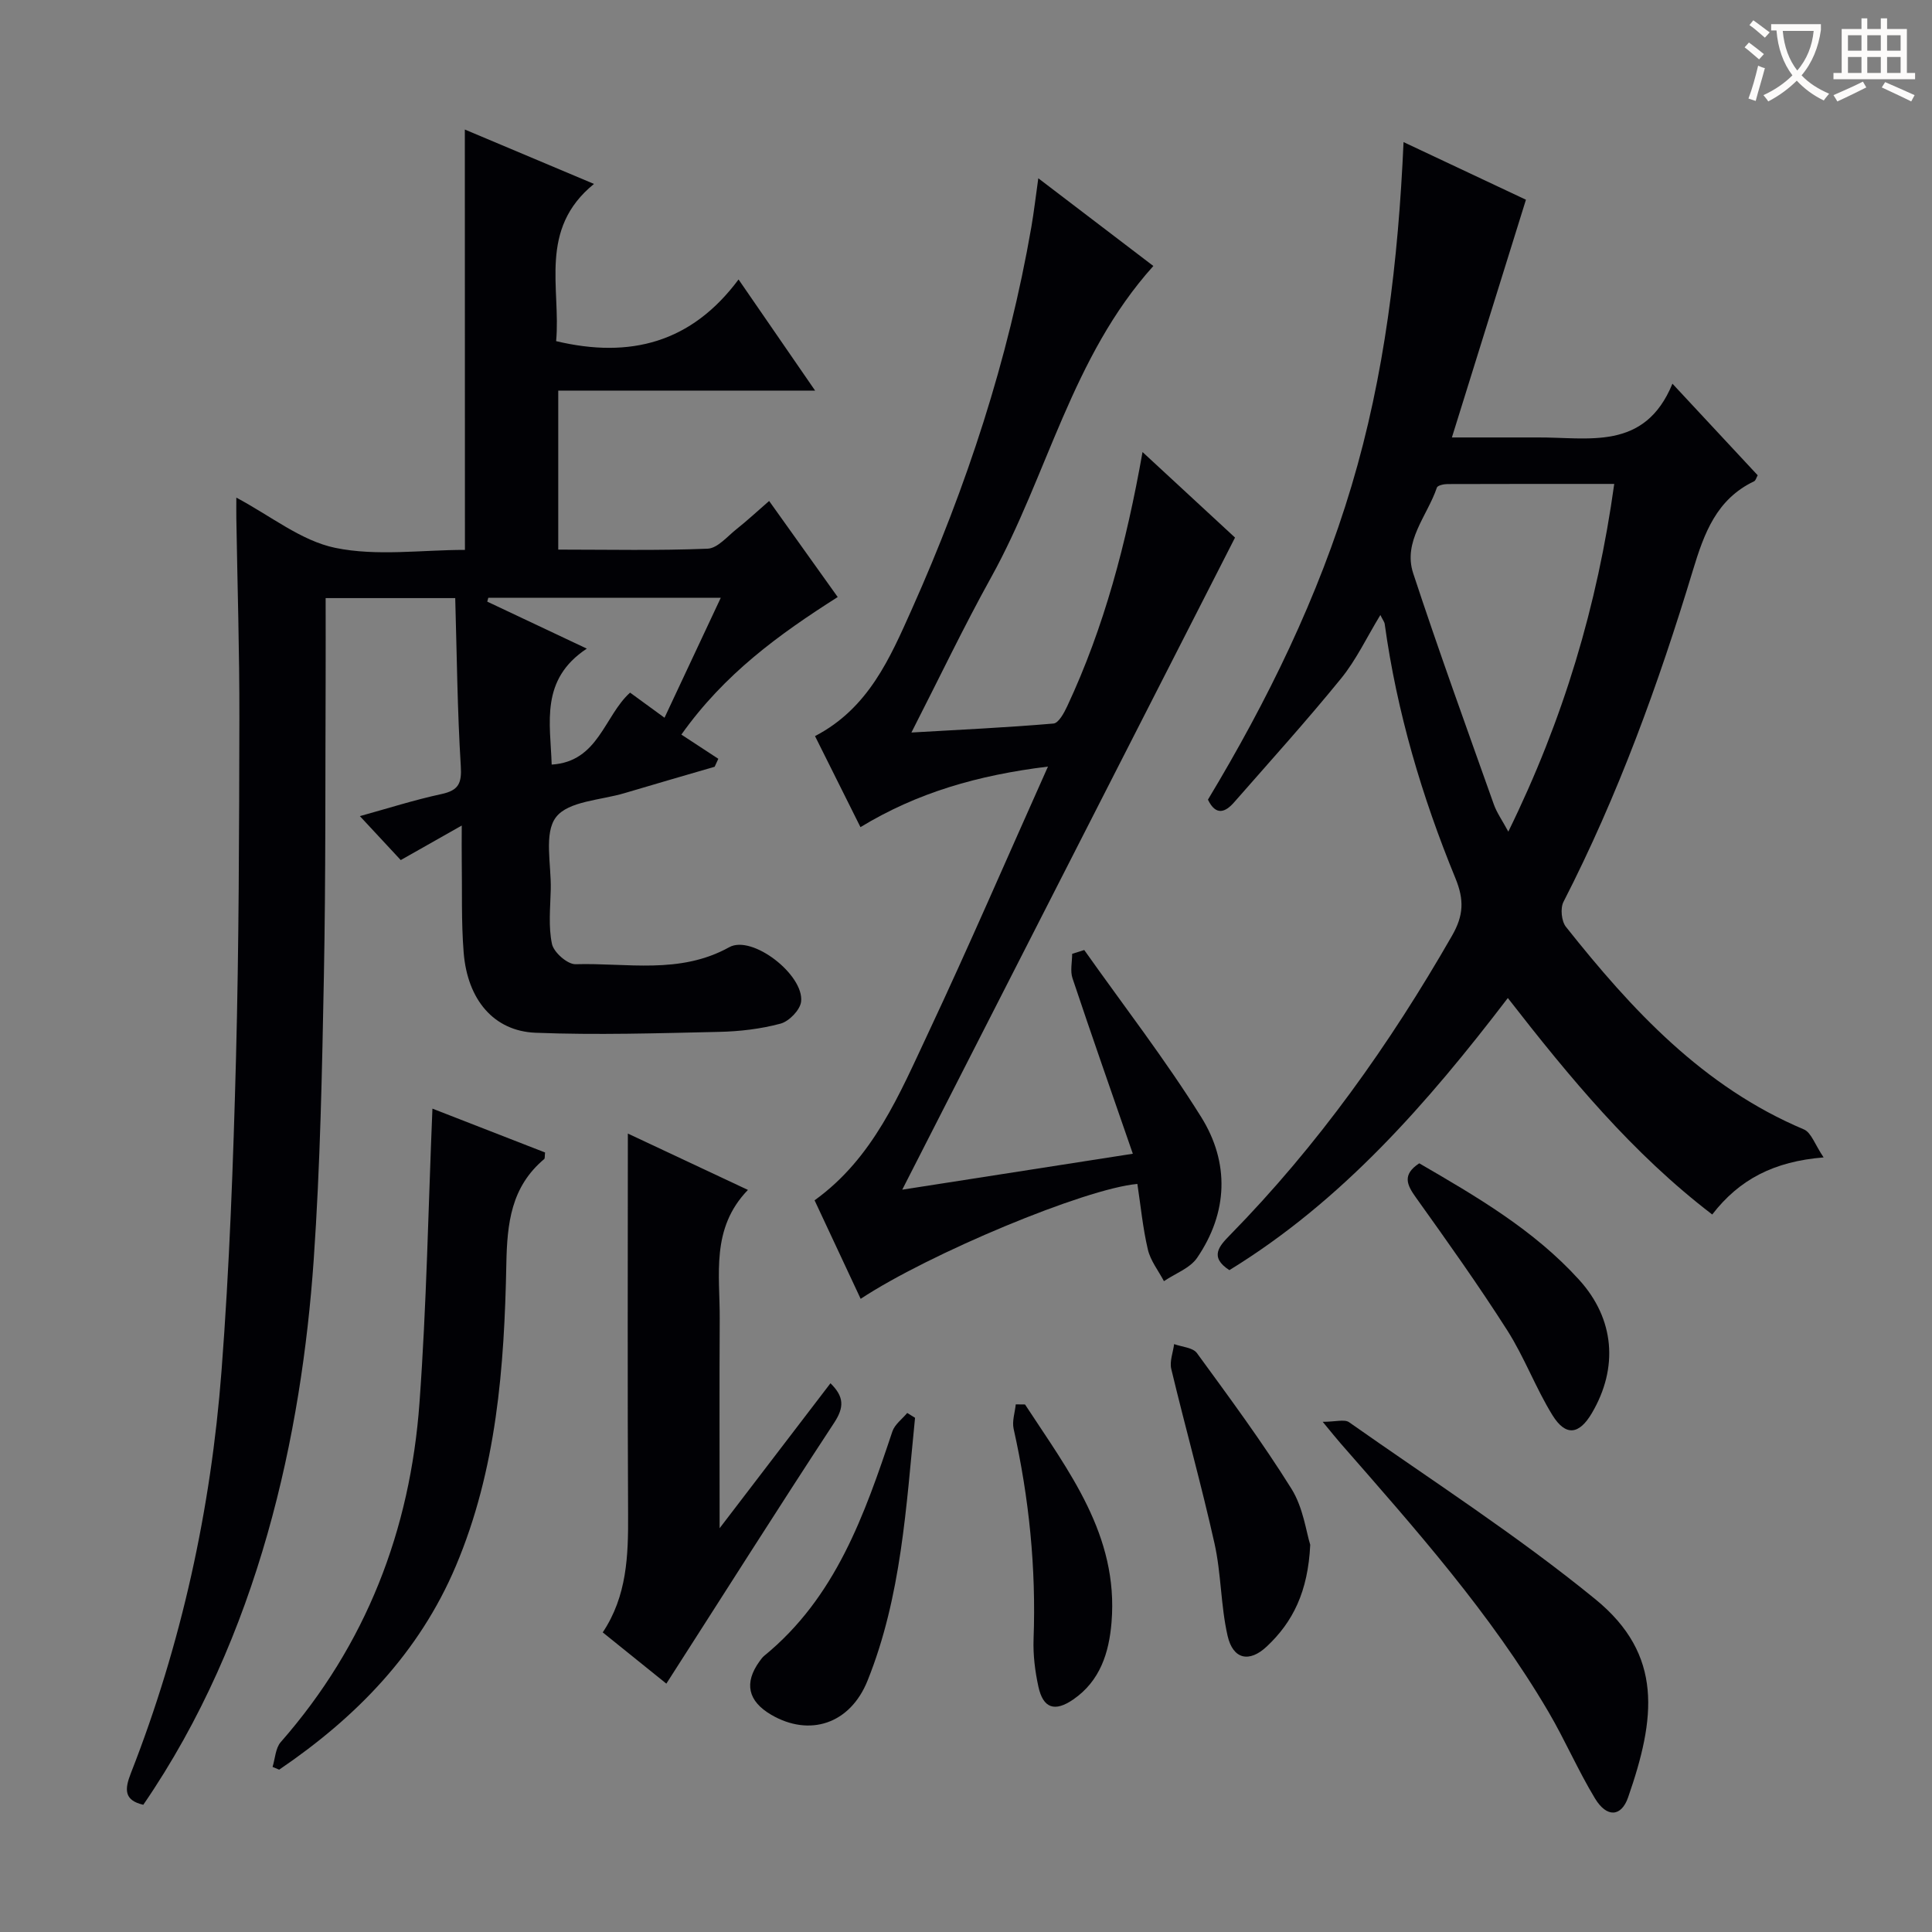
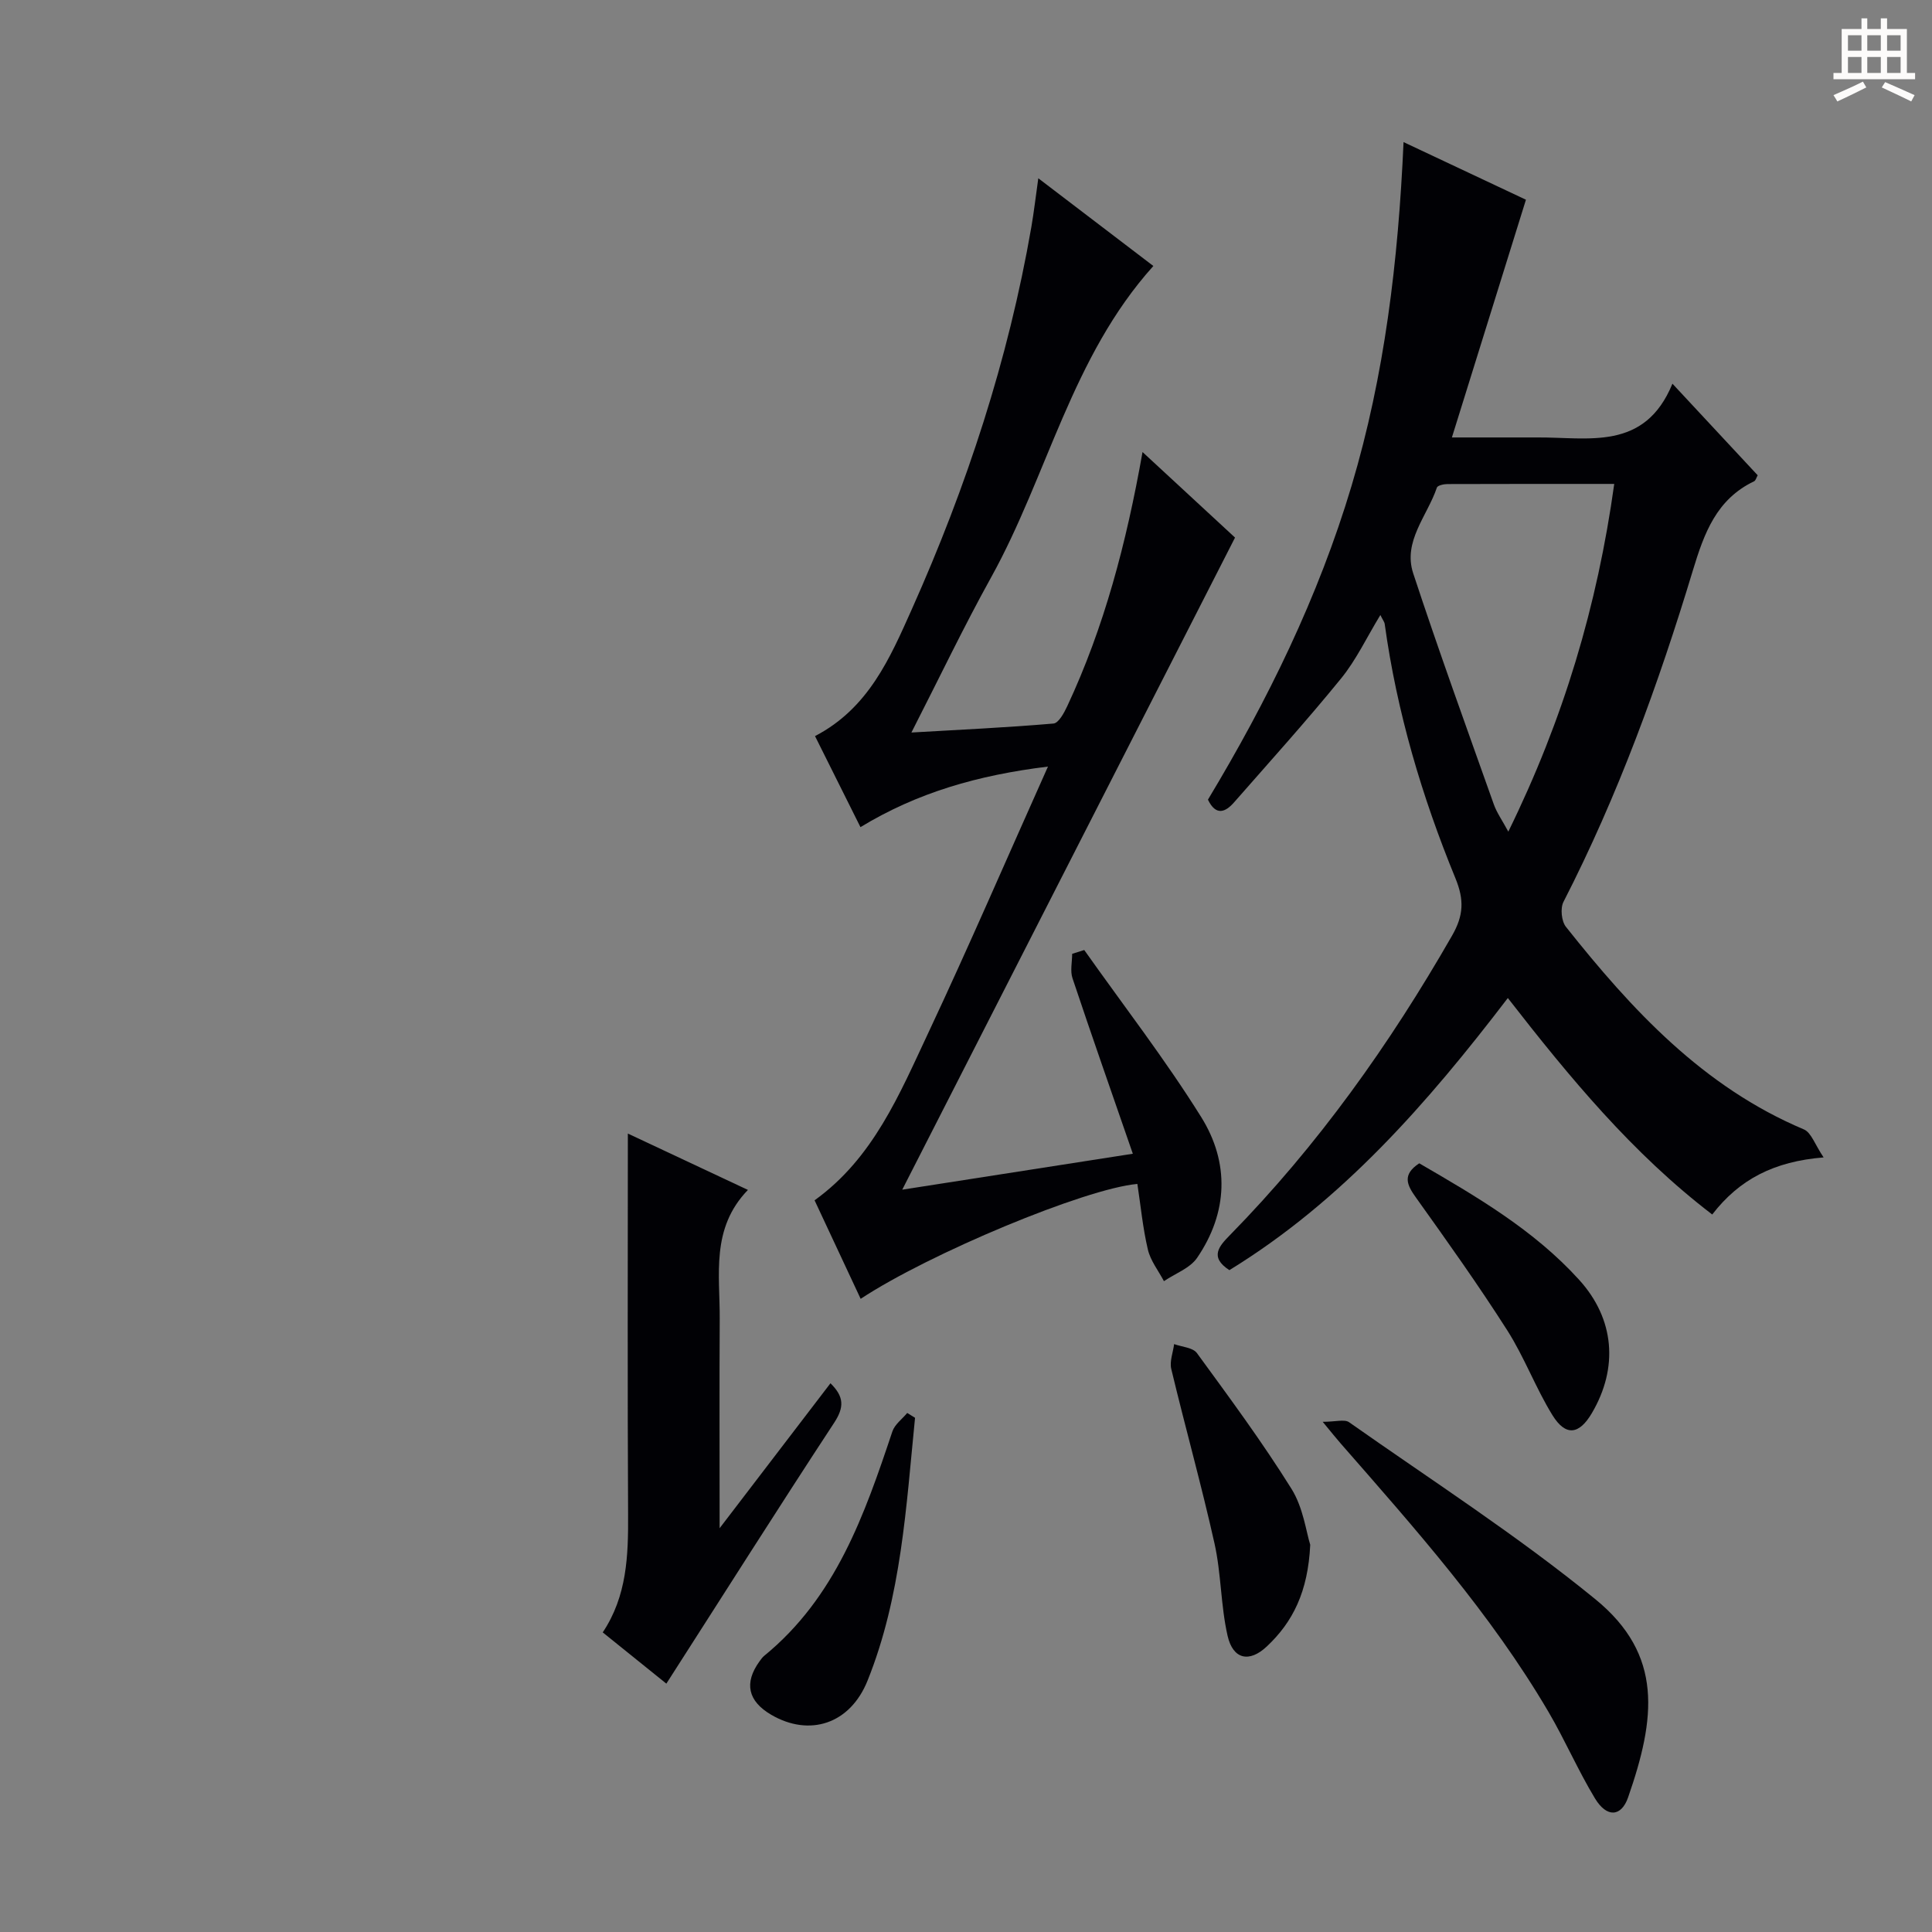
<svg xmlns="http://www.w3.org/2000/svg" enable-background="new 0 0 400 400" viewBox="0 0 400 400">
  <rect x="0" y="0" width="400" height="400" fill="#808080" stroke="none" />
  <g fill="#010105">
-     <path d="m96.24 26.82c8.71 3.67 17.21 7.25 26.74 11.26-11.57 9.39-6.83 21.59-7.84 32.55 15.32 3.65 28.03.33 37.77-12.77 5.53 8.02 10.39 15.07 15.85 23.01-18.17 0-35.48 0-53.18 0v32.92c10.38 0 20.66.23 30.92-.19 2.06-.08 4.09-2.55 6.01-4.07 2.19-1.73 4.23-3.64 6.73-5.81 4.84 6.78 9.43 13.21 14.2 19.89-12.17 7.74-23.44 15.89-32.37 28.48 2.61 1.71 5.13 3.36 7.65 5.01-.25.55-.51 1.1-.76 1.65-6.22 1.82-12.45 3.6-18.66 5.46-4.91 1.47-11.62 1.64-14.18 4.97-2.55 3.3-.97 9.83-1.09 14.94-.09 3.79-.52 7.69.25 11.32.37 1.74 3.22 4.24 4.89 4.19 10.65-.31 21.54 2.18 31.81-3.52 4.76-2.64 15.52 5.74 14.88 11.27-.2 1.72-2.49 4.08-4.25 4.55-4.12 1.11-8.5 1.62-12.79 1.71-12.65.28-25.32.68-37.95.18-8.64-.35-14.08-6.84-14.87-16.57-.52-6.46-.3-12.98-.4-19.48-.03-1.78 0-3.56 0-6.85-4.79 2.71-8.54 4.83-12.63 7.15-2.37-2.55-5.17-5.56-8.46-9.1 5.65-1.56 11.21-3.34 16.9-4.57 3.55-.77 4.22-2.23 3.99-5.83-.71-11.43-.81-22.91-1.15-34.74-9.16 0-17.72 0-26.83 0 0 5.64.02 11.22 0 16.79-.09 20.45.03 40.91-.36 61.36-.38 19.63-.75 39.28-2.11 58.85-2.5 35.95-11.29 77.87-35.28 112.83-4.03-.93-3.88-3.2-2.58-6.53 10.5-26.78 16.58-54.65 18.77-83.25 1.65-21.54 2.43-43.16 3-64.75.61-23.47.65-46.95.7-70.43.03-13.81-.41-27.62-.63-41.42-.02-1.28 0-2.56 0-4.25 7.11 3.77 13.41 8.94 20.49 10.4 8.59 1.77 17.83.42 26.84.42-.02-29.1-.02-57.66-.02-87.03zm52.99 96.94c-16.68 0-32.4 0-48.13 0-.07.27-.15.53-.22.8 6.5 3.07 13 6.14 20.61 9.73-9.72 6.43-7.54 15.4-7.27 24.01 9.69-.6 10.86-10.06 16.23-14.9 2.39 1.74 4.6 3.35 7.13 5.2 3.97-8.47 7.68-16.38 11.65-24.84z" />
    <path d="m312.18 206.63c-16.71 21.87-34.38 42.07-57.65 56.34-4.22-2.73-2.08-5.01.13-7.27 18.18-18.54 33.08-39.49 45.97-61.98 2.4-4.19 2.54-7.4.7-11.89-6.95-16.93-12.13-34.42-14.64-52.63-.06-.45-.41-.86-.9-1.87-2.83 4.64-5 9.3-8.15 13.16-7.12 8.75-14.69 17.13-22.13 25.62-1.82 2.08-3.77 2.86-5.42-.55 12.33-20.48 22.85-41.92 29.74-64.99 6.83-22.87 9.66-46.4 10.76-71.15 9.18 4.32 17.62 8.3 25.34 11.93-5.08 16.31-10.06 32.32-15.33 49.22h12.61c1.67 0 3.33.01 5 0 10.62-.09 22.28 2.91 28.05-11.13 6.57 7.05 12.08 12.98 17.65 18.96-.27.47-.4 1.08-.75 1.25-7.79 3.73-10.33 10.73-12.67 18.45-7.12 23.55-15.52 46.65-26.79 68.62-.68 1.33-.42 4 .51 5.17 13.65 17.19 28.39 33.14 49.26 41.94 1.54.65 2.29 3.15 4.09 5.8-10.28.83-17.46 4.55-23.06 11.82-16.52-12.63-29.49-28.33-42.32-44.82zm22.03-106.44c-11.97 0-23.25-.01-34.54.03-.75 0-2.03.28-2.18.73-1.96 5.84-7.08 11.13-4.9 17.76 5.28 16.04 11.04 31.92 16.69 47.83.61 1.72 1.72 3.27 3 5.64 11.45-23.33 18.43-46.8 21.93-71.99z" />
    <path d="m178.19 268.91c-3.17-6.78-6.32-13.52-9.54-20.4 12.16-8.75 17.58-21.98 23.55-34.68 8.39-17.86 16.21-36 24.77-55.12-14.55 1.79-27.06 5.39-38.82 12.54-3.21-6.42-6.3-12.62-9.41-18.85 11.08-5.76 15.53-16.17 20.05-26.28 11.34-25.38 19.98-51.66 24.74-79.12.53-3.08.89-6.2 1.44-10.09 8.32 6.35 16.06 12.24 23.82 18.16-16.92 18.8-21.9 43.37-33.59 64.47-5.7 10.28-10.77 20.91-16.5 32.12 10.05-.58 19.75-1.03 29.41-1.86 1.06-.09 2.2-2.2 2.85-3.59 7.64-16.35 12.22-33.64 15.59-52.62 6.93 6.41 13.29 12.29 19.15 17.71-22.99 45.06-45.71 89.57-68.9 135.01 16.06-2.5 31.34-4.89 47.74-7.44-4.35-12.58-8.51-24.42-12.49-36.33-.51-1.52-.07-3.36-.07-5.06.83-.26 1.67-.52 2.5-.79 8.13 11.5 16.79 22.68 24.23 34.61 5.87 9.42 5.55 19.73-.86 29.12-1.48 2.16-4.54 3.25-6.87 4.83-1.15-2.18-2.79-4.24-3.33-6.56-1.05-4.46-1.48-9.06-2.17-13.57-10.82.96-43.13 14.44-57.29 23.79z" />
    <path d="m137.96 348.58c-4.08-3.29-8.47-6.83-13.17-10.61 5.03-7.54 5.3-15.91 5.25-24.45-.14-25.99-.05-51.98-.05-78.83 8.35 3.92 16.22 7.61 24.86 11.67-7.73 7.99-5.78 17.57-5.84 26.74-.08 13.93-.02 27.86-.02 43.3 8.2-10.73 15.51-20.27 22.95-30.01 2.84 2.79 2.88 4.97.73 8.23-11.67 17.78-23.03 35.76-34.71 53.96z" />
-     <path d="m89.53 229.53c7.13 2.78 15.28 5.94 23.32 9.08-.09.77-.01 1.22-.18 1.36-6.85 5.77-7.68 13.23-7.84 21.8-.41 21.24-2.01 42.49-10.45 62.45-7.62 18.02-20.68 31.37-36.58 42.17-.46-.19-.91-.38-1.37-.57.54-1.73.6-3.88 1.69-5.13 17.66-20.13 26.81-43.84 28.73-70.25 1.47-20.16 1.82-40.41 2.68-60.91z" />
    <path d="m273.85 294.37c2.7 0 4.52-.58 5.47.09 17.12 12.05 34.8 23.43 50.99 36.65 14.13 11.54 12.44 24.72 6.77 41.02-1.42 4.07-4.42 4.22-6.84.24-3.52-5.81-6.22-12.11-9.66-17.97-11.95-20.35-27.57-37.89-43.01-55.55-.88-1-1.7-2.04-3.72-4.48z" />
    <path d="m271.27 319.83c-.46 9.72-3.6 15.99-8.99 21.05-3.64 3.42-7 2.68-8.12-2.2-1.43-6.25-1.31-12.86-2.71-19.12-2.7-12.1-6.06-24.06-8.95-36.12-.38-1.58.37-3.43.59-5.16 1.61.59 3.88.71 4.72 1.86 6.73 9.22 13.54 18.43 19.58 28.11 2.44 3.91 3.05 8.97 3.88 11.58z" />
    <path d="m293.84 240.85c11.79 6.85 23.72 13.77 33.11 24.13 7.34 8.09 8.16 18.19 2.63 27.59-2.63 4.48-5.43 4.86-8.18.4-3.47-5.63-5.79-11.97-9.34-17.54-5.97-9.36-12.43-18.43-18.89-27.47-1.93-2.68-2.88-4.77.67-7.11z" />
    <path d="m189.45 293.54c-1.84 18.39-2.82 36.97-9.83 54.41-3.64 9.06-12.07 11.67-19.94 7.08-4.85-2.83-5.67-6.6-2.42-11.08.29-.4.59-.83.97-1.14 14.8-12.09 20.76-29.19 26.53-46.45.49-1.45 2.02-2.56 3.07-3.82.54.34 1.08.67 1.62 1z" />
-     <path d="m212.22 290.78c9.01 13.8 19.4 27.06 17.91 45.12-.52 6.31-2.37 12.12-7.9 15.94-3.86 2.67-6.26 1.85-7.24-2.63-.7-3.21-1.12-6.59-1-9.86.54-14.7-.92-29.18-4.13-43.53-.35-1.58.27-3.37.44-5.06.65 0 1.29.01 1.92.02z" />
  </g>
-   <path d="m362.1 8.8c1.1.8 2.1 1.6 3.1 2.4l-1 1.1c-1.3-1.1-2.3-2-3-2.5zm1.9 4.8c.5.2.9.4 1.4.5-.6 2.3-1.3 4.5-1.9 6.8l-1.5-.5c.8-2.1 1.4-4.3 2-6.8zm-1-9.4c1.3.9 2.4 1.8 3.4 2.5l-1 1.1c-1.4-1.2-2.4-2.1-3.2-2.6zm3.7 2.2v-1.4h10.3v1.2c-.5 3.6-1.8 6.8-4 9.4 1.5 1.6 3.4 2.8 5.7 3.8-.3.4-.7.8-1.1 1.4-2.3-1.1-4.1-2.5-5.6-4.1-1.6 1.6-3.6 3.1-5.9 4.3-.3-.5-.7-.9-1-1.3 2.4-1.1 4.4-2.5 6-4.1-1.9-2.5-3-5.6-3.3-9.3h-1.1zm8.8 0h-6.4c.3 3.3 1.3 6 3 8.2 2-2.3 3.1-5.1 3.4-8.2z" fill="#fcfbfa" />
  <path d="m385.3 3.8h1.3v2.2h2.8v-2.2h1.3v2.2h4.1v9.1h1.7v1.3h-16.9v-1.3h1.7v-9.1h4.1v-2.2zm.4 13.1.7 1.2c-1.8.9-3.8 1.9-6 2.9-.2-.4-.5-.8-.8-1.3 2.3-1 4.3-1.9 6.1-2.8zm-3.1-6.4h2.8v-3.2h-2.8zm0 4.6h2.8v-3.3h-2.8zm4-4.6h2.8v-3.2h-2.8zm0 4.6h2.8v-3.3h-2.8zm3.7 1.9c2.1.9 4.1 1.8 6.1 2.7l-.7 1.3c-2.2-1.1-4.2-2-6.1-2.9zm3.2-9.7h-2.8v3.2h2.8zm-2.8 7.8h2.8v-3.3h-2.8z" fill="#fcfbfa" />
</svg>